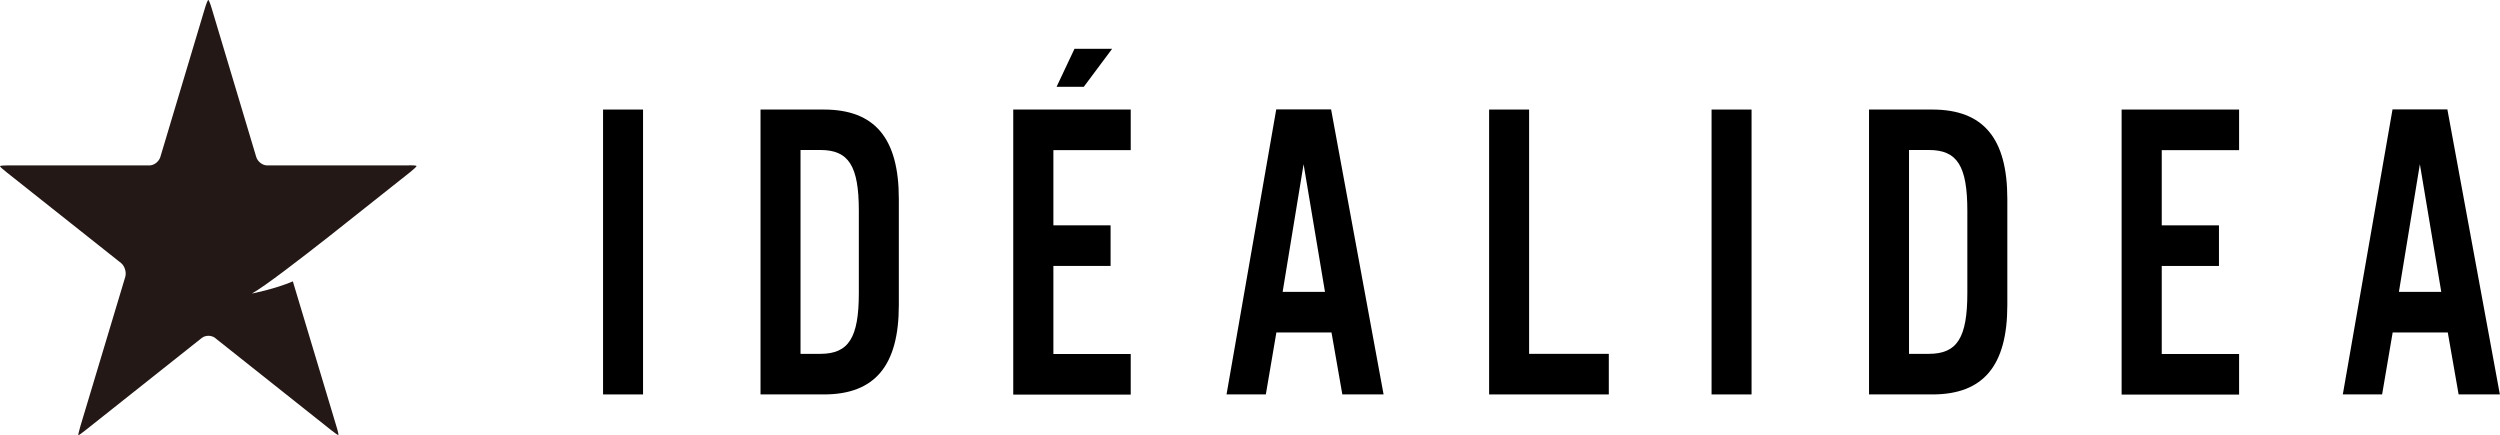
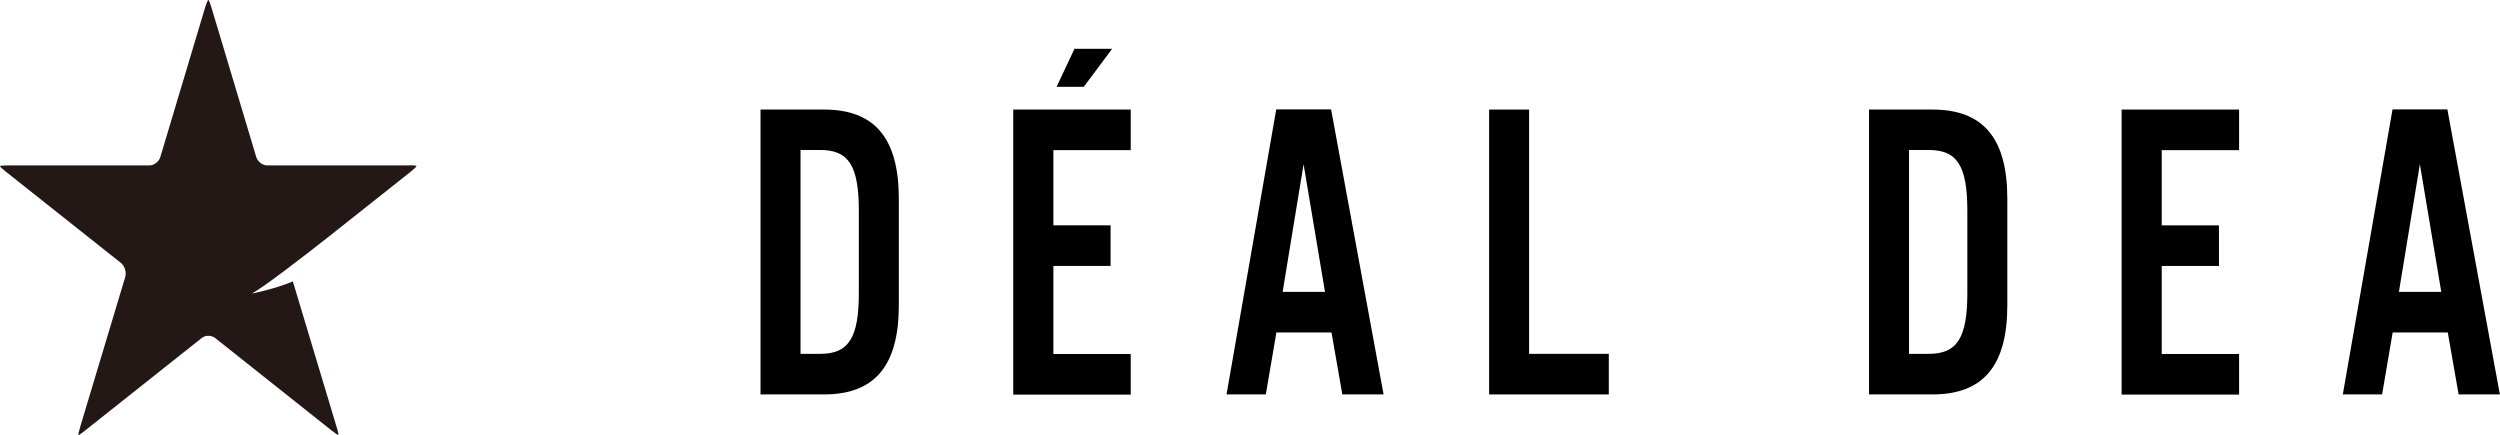
<svg xmlns="http://www.w3.org/2000/svg" fill="none" height="100%" overflow="visible" preserveAspectRatio="none" style="display: block;" viewBox="0 0 201 35" width="100%">
  <g clip-path="url(#clip0_0_917)" id="__2">
    <path d="M32.912 13.298H21.469C21.1 13.298 20.71 12.992 20.598 12.611L17.025 0.687C16.914 0.307 16.791 0 16.746 0C16.702 0 16.579 0.307 16.467 0.687L12.895 12.611C12.783 12.992 12.392 13.298 12.024 13.298H0.592C0.223 13.298 0.022 13.323 4.18007e-05 13.36C-0.011 13.396 0.212 13.605 0.514 13.838L9.735 21.15C10.025 21.383 10.182 21.886 10.07 22.266L6.464 34.264C6.352 34.644 6.274 34.975 6.297 34.988C6.319 35.012 6.576 34.828 6.866 34.595L16.222 27.173C16.512 26.94 17.003 26.94 17.293 27.173L26.627 34.583C26.917 34.816 27.185 35 27.207 34.975C27.23 34.963 27.163 34.632 27.04 34.252L23.545 22.622C22.116 23.235 20.252 23.603 20.252 23.603C21.324 23.002 24.159 20.806 26.415 19.04L32.979 13.838C33.269 13.605 33.504 13.384 33.493 13.347C33.481 13.311 33.269 13.286 32.912 13.286V13.298Z" fill="#231815" id="Vector" />
-     <path d="M51.701 31.712H48.486V8.808H51.701V31.724V31.712Z" fill="black" id="Vector_2" />
    <path d="M61.146 8.808H66.237C70.334 8.808 72.266 11.115 72.266 15.985V24.536C72.266 29.418 70.323 31.712 66.237 31.712H61.146V8.808ZM65.958 28.449C68.236 28.449 69.05 27.149 69.05 23.566V16.942C69.05 13.335 68.236 12.059 65.958 12.059H64.362V28.449H65.958Z" fill="black" id="Vector_3" />
    <path d="M90.91 12.072H84.692V18.119H89.291V21.383H84.692V28.461H90.91V31.724H81.465V8.808H90.91V12.072ZM86.377 3.926H89.414L87.136 6.98H84.948L86.388 3.926H86.377Z" fill="black" id="Vector_4" />
    <path d="M102.621 26.732L101.773 31.712H98.613L102.61 8.796H107.02L111.24 31.712H107.924L107.053 26.732H102.61H102.621ZM104.809 13.2L103.124 23.468H106.529L104.809 13.2Z" fill="black" id="Vector_5" />
    <path d="M122.94 28.449H129.348V31.712H119.725V8.808H122.94V28.461V28.449Z" fill="black" id="Vector_6" />
-     <path d="M140.825 31.712H137.61V8.808H140.825V31.724V31.712Z" fill="black" id="Vector_7" />
    <path d="M150.27 8.808H155.361C159.458 8.808 161.389 11.115 161.389 15.985V24.536C161.389 29.418 159.447 31.712 155.361 31.712H150.27V8.808ZM155.082 28.449C157.359 28.449 158.174 27.149 158.174 23.566V16.942C158.174 13.335 157.359 12.059 155.082 12.059H153.485V28.449H155.082Z" fill="black" id="Vector_8" />
    <path d="M180.023 12.072H173.804V18.119H178.404V21.383H173.804V28.461H180.023V31.724H170.578V8.808H180.023V12.072Z" fill="black" id="Vector_9" />
    <path d="M192.37 26.732L191.522 31.712H188.362L192.359 8.796H196.769L200.989 31.712H197.673L196.802 26.732H192.359H192.37ZM194.558 13.2L192.872 23.468H196.278L194.558 13.2Z" fill="black" id="Vector_10" />
  </g>
  <defs>
    <clipPath id="clip0_0_917">
      <rect fill="white" height="35" width="201" />
    </clipPath>
  </defs>
</svg>